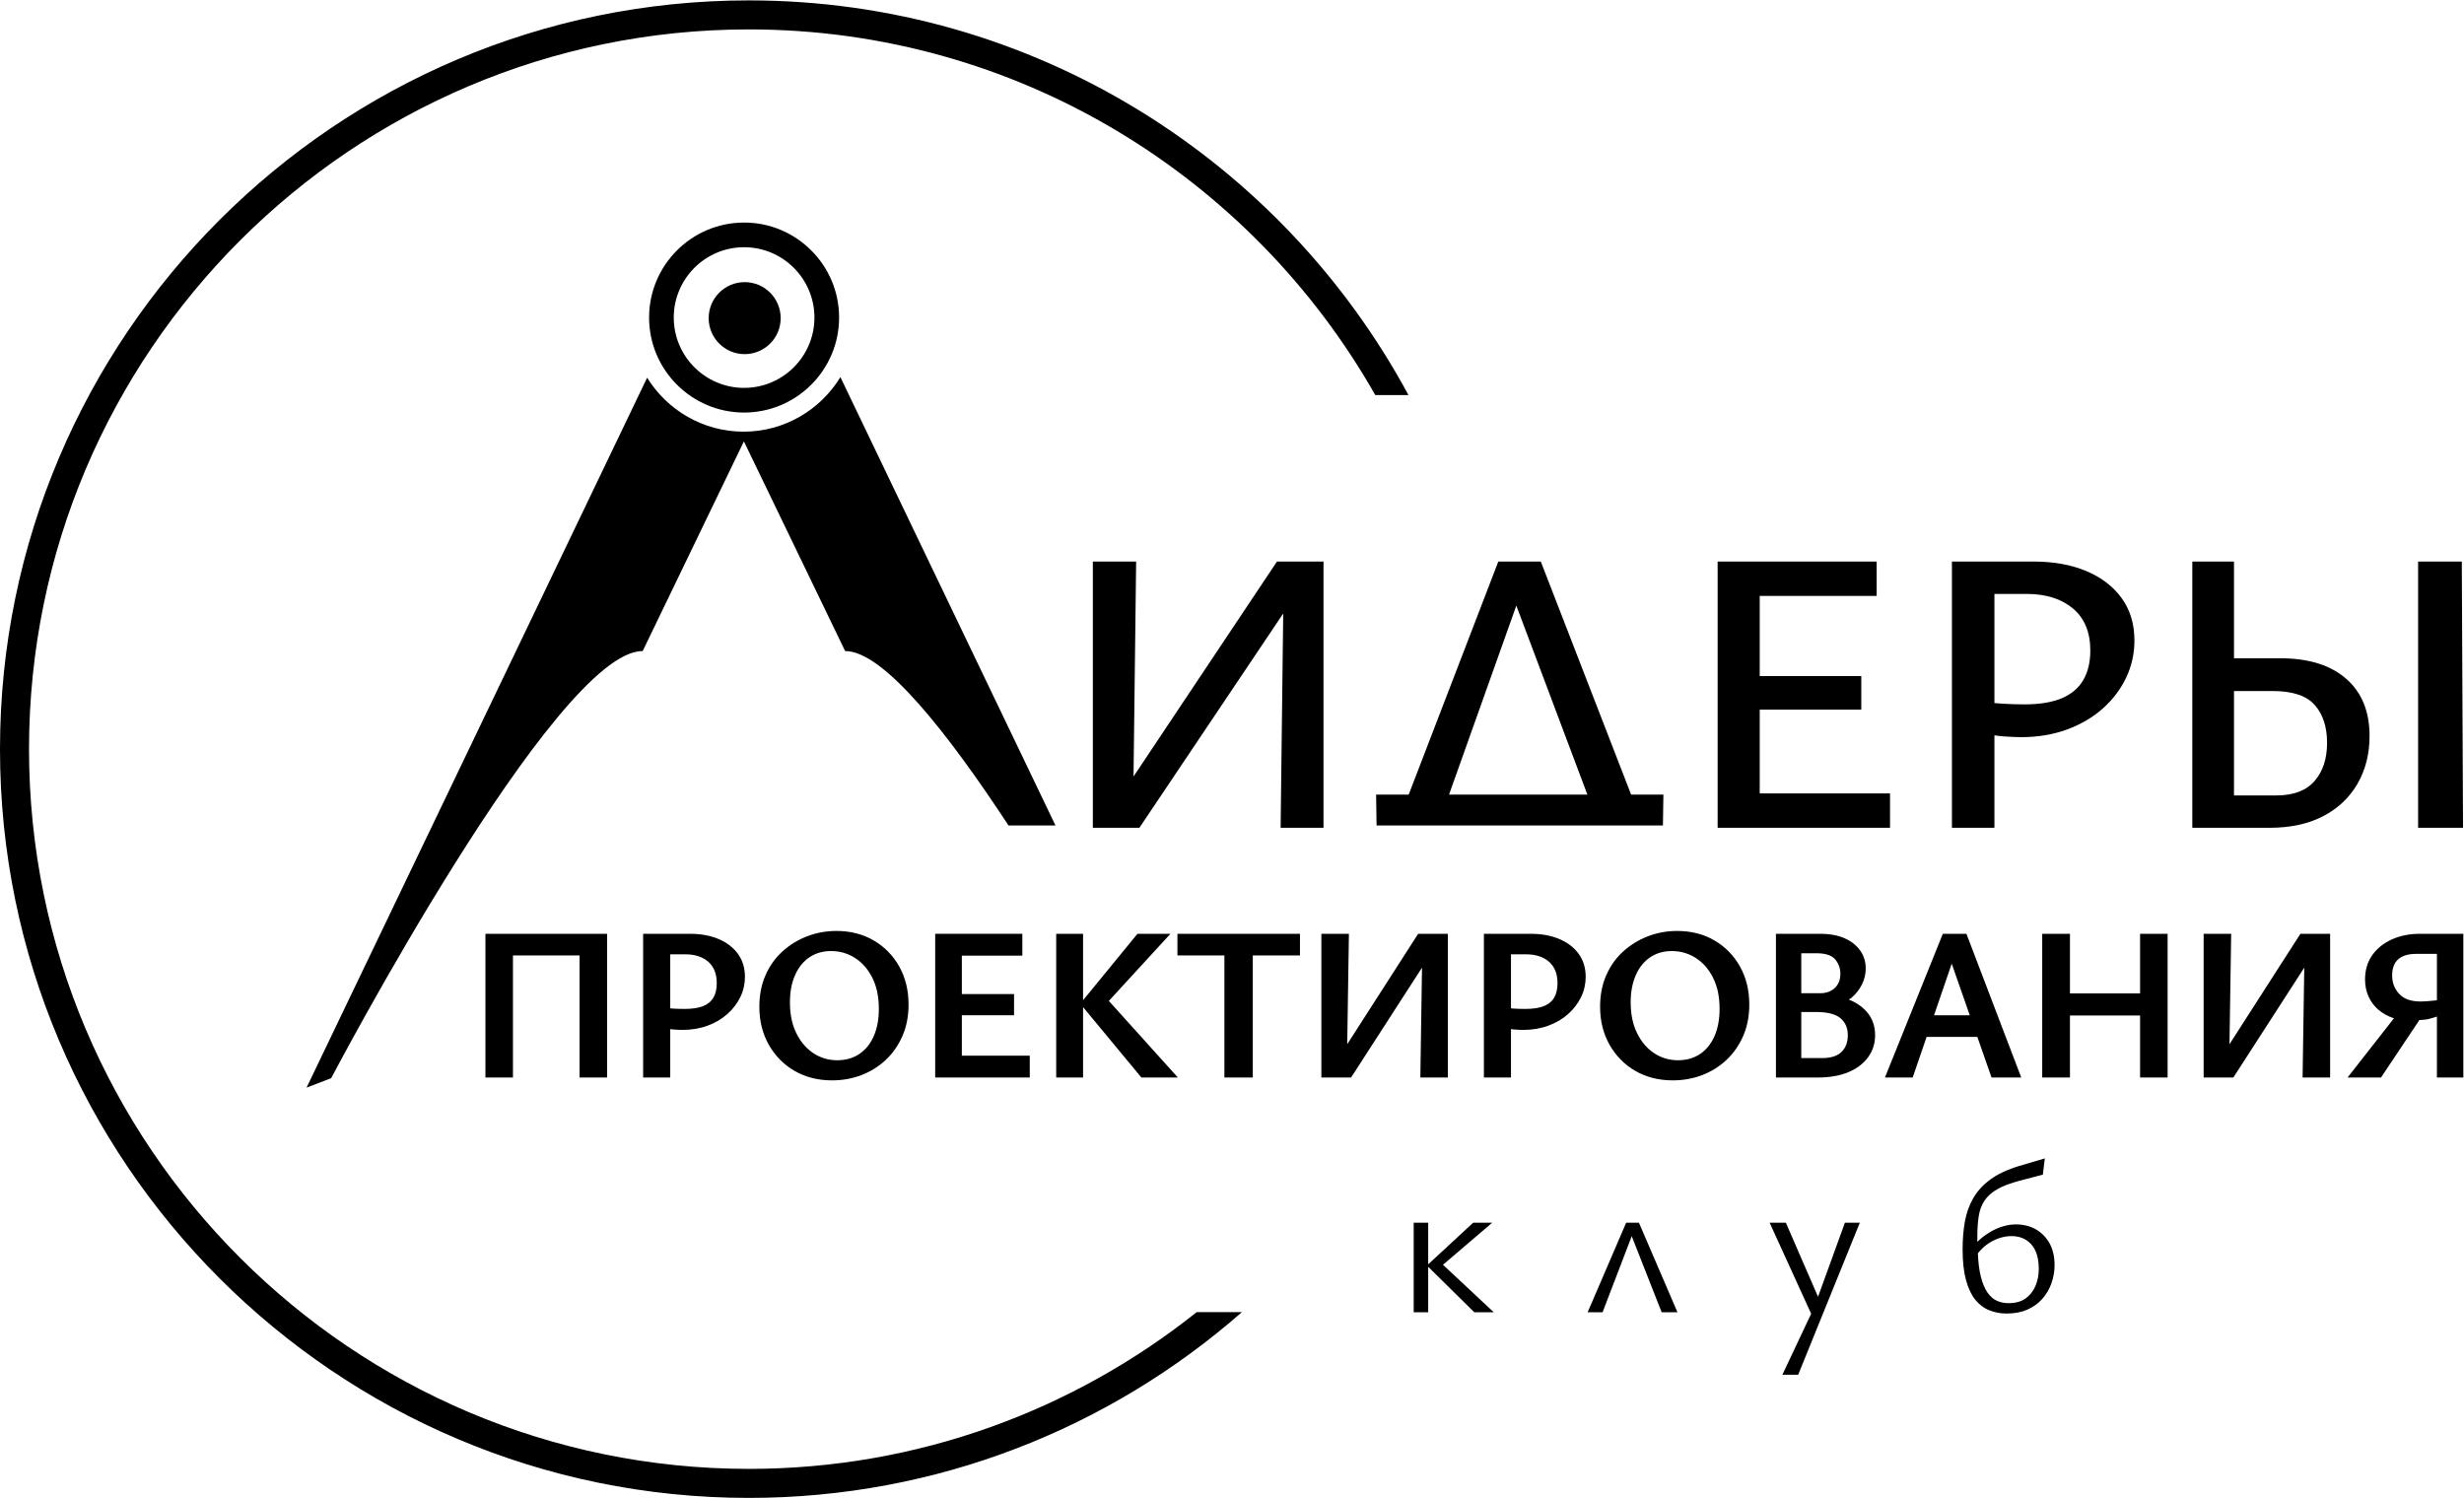
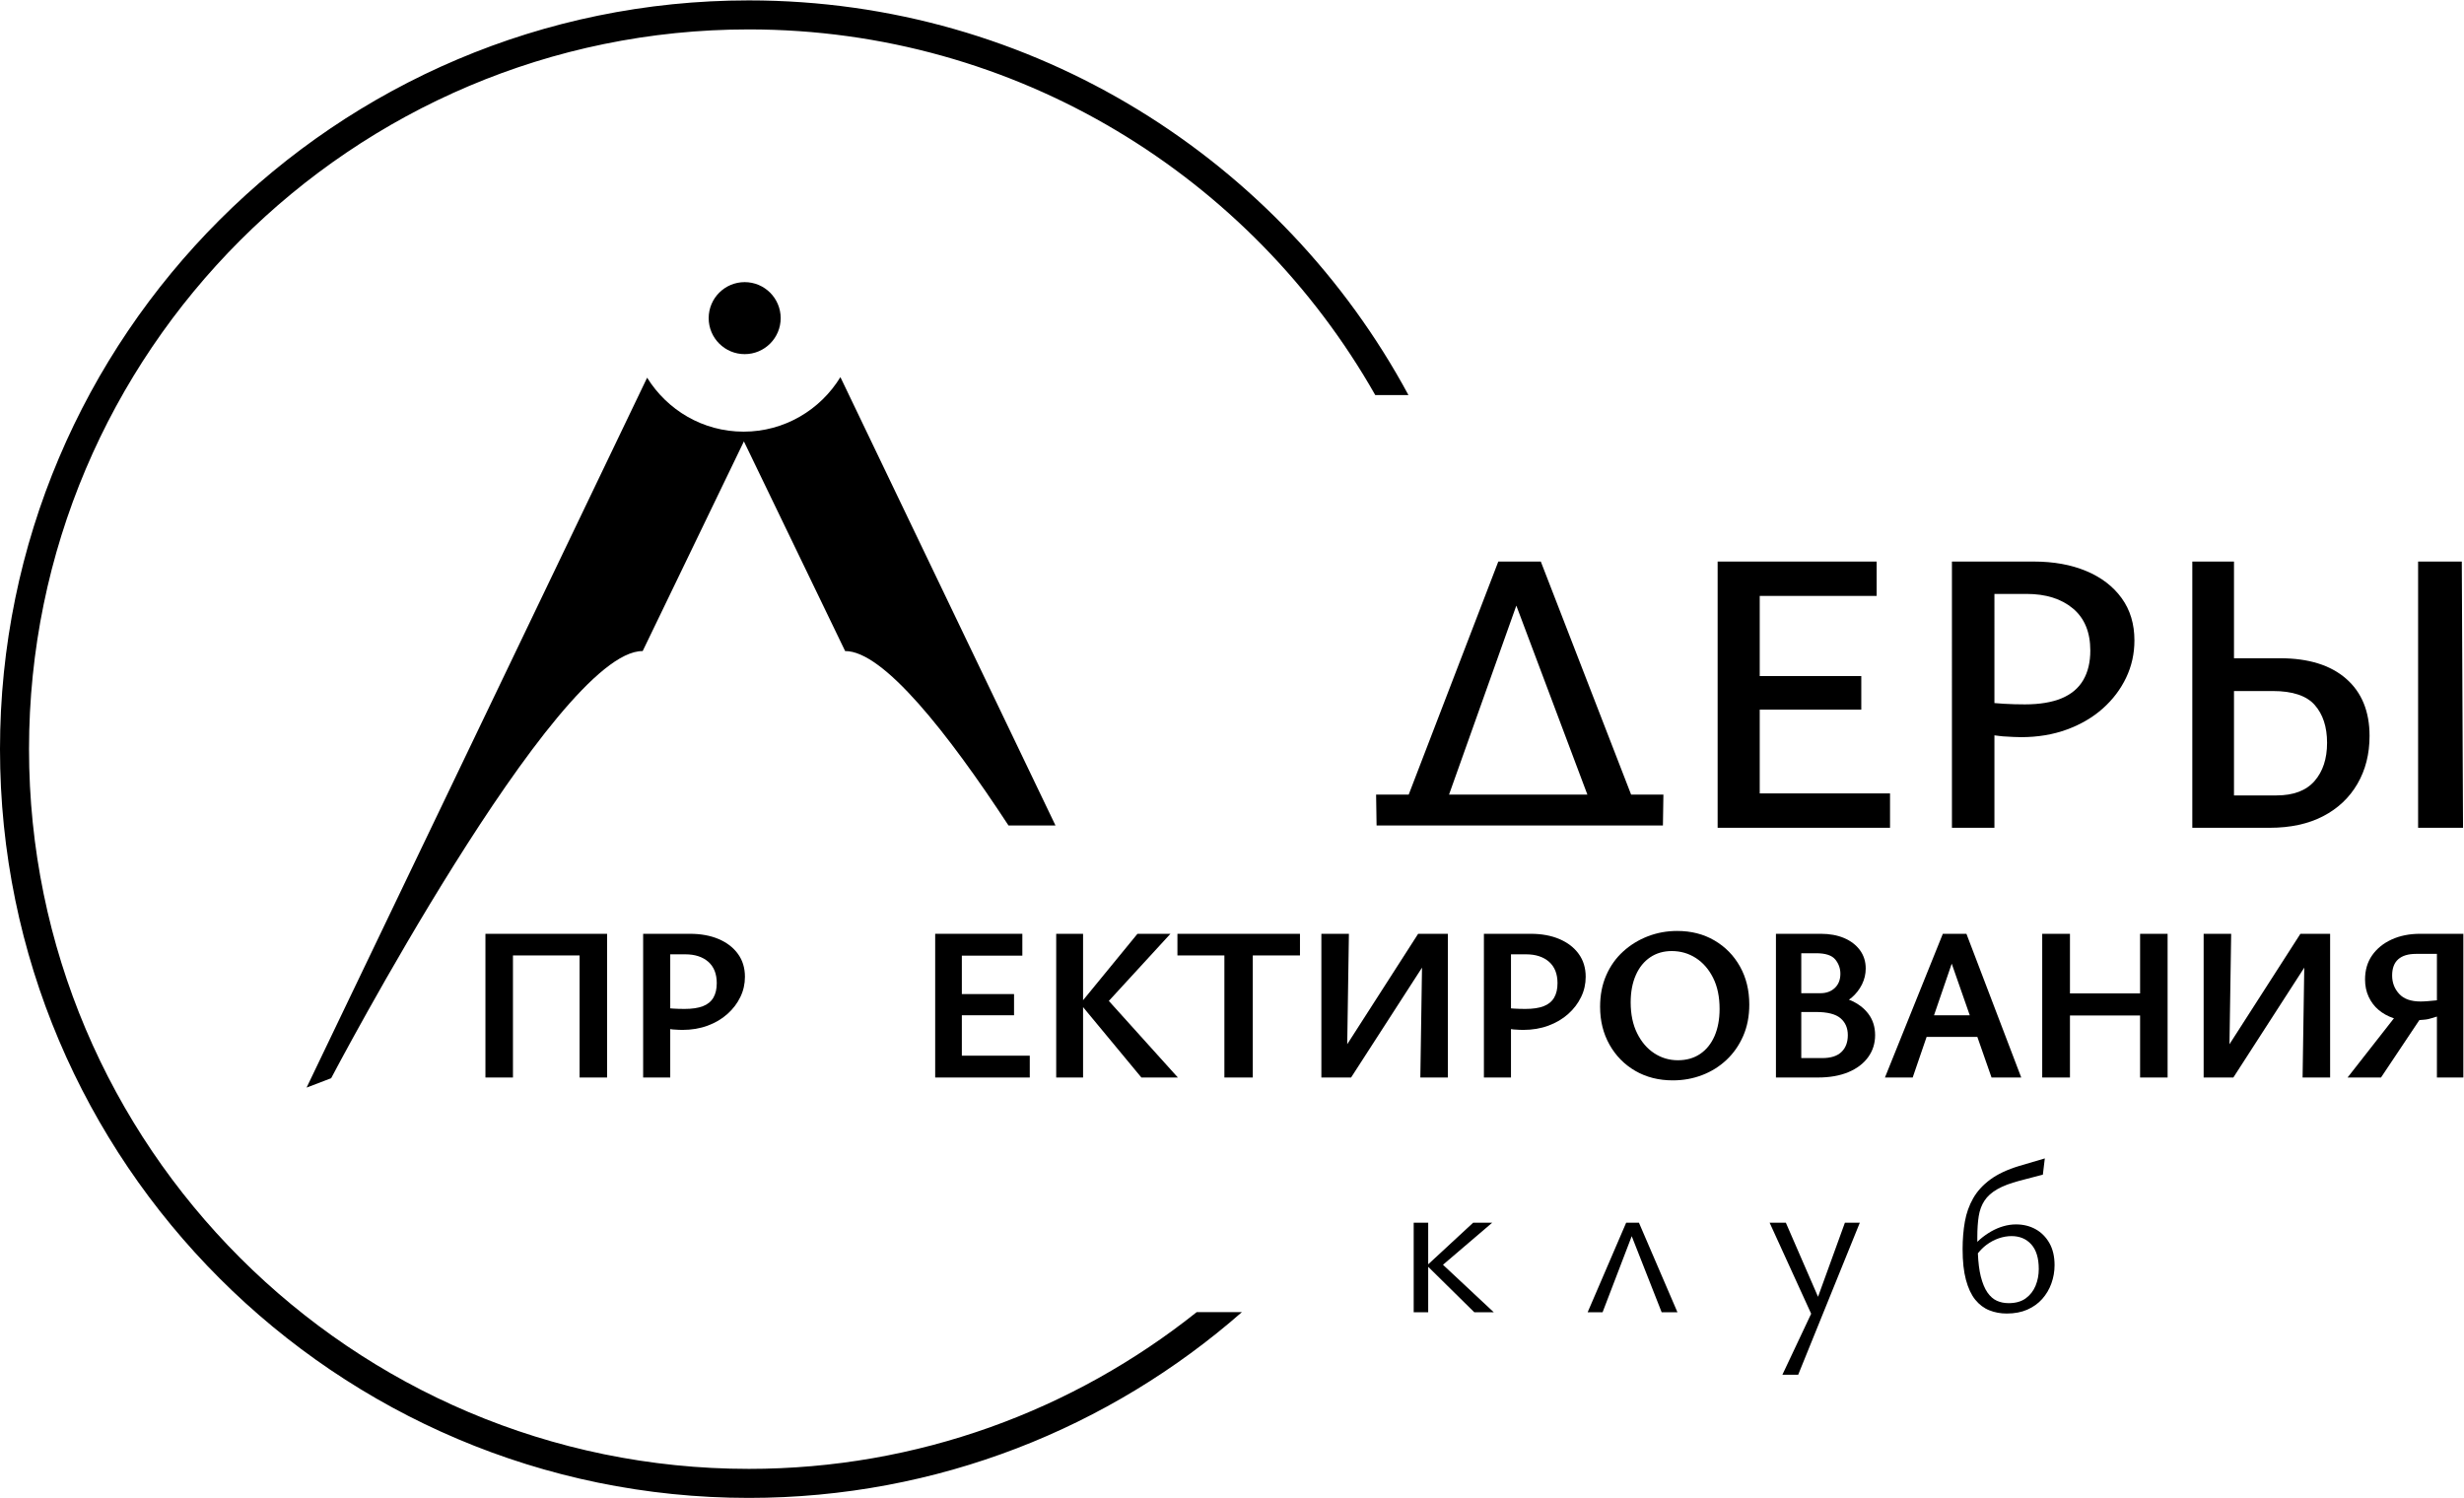
<svg xmlns="http://www.w3.org/2000/svg" viewBox="0 0 288.44 175.36" height="175.36" width="288.44" xml:space="preserve" id="svg2" version="1.1">
  <defs id="defs6" />
  <g transform="matrix(1.333,0,0,-1.333,0,175.36)" id="g10">
    <g transform="scale(0.1)" id="g12">
-       <path id="path14" style="fill:#000000;fill-opacity:1;fill-rule:nonzero;stroke:none" d="m 1162.28,588.527 v 233.825 h -40.87 L 995.445,633.574 997.738,822.352 H 959.723 V 588.527 h 17.757 17.418 5.692 l 126.3,188.211 -2.28,-188.211 h 37.67" />
      <path id="path16" style="fill:#000000;fill-opacity:1;fill-rule:nonzero;stroke:none" d="m 1659.79,618.73 h -114.43 v 73.563 h 89.19 v 29.496 h -89.19 v 70.371 h 102.69 v 30.192 H 1508.4 V 588.527 h 151.39 v 30.203" />
      <path id="path18" style="fill:#000000;fill-opacity:1;fill-rule:nonzero;stroke:none" d="m 1751.47,793.922 h 28.07 c 17.05,0 30.68,-4.258 40.88,-12.793 10.17,-8.516 15.26,-20.848 15.26,-36.957 0,-10.192 -2.06,-18.832 -6.21,-25.934 -4.15,-7.113 -10.48,-12.445 -19.01,-15.996 -8.54,-3.551 -19.31,-5.332 -32.33,-5.332 -6.18,0 -12.33,0.176 -18.49,0.539 -2.51,0.141 -5.31,0.371 -8.17,0.614 z m 0,-124.203 c 2.5,-0.254 4.93,-0.715 7.46,-0.891 7.12,-0.469 12.45,-0.703 15.99,-0.703 14.69,0 28.13,2.258 40.33,6.75 12.2,4.496 22.69,10.664 31.46,18.484 8.76,7.813 15.58,16.817 20.43,27.008 4.86,10.176 7.28,21.074 7.28,32.688 0,14.445 -3.73,26.828 -11.2,37.148 -7.46,10.301 -17.82,18.235 -31.08,23.801 -13.27,5.566 -28.66,8.348 -46.2,8.348 h -71.78 V 588.527 h 37.31 v 81.192" />
      <path id="path20" style="fill:#000000;fill-opacity:1;fill-rule:nonzero;stroke:none" d="m 2032.57,629.57 c -7.34,-8.406 -18.48,-12.617 -33.4,-12.617 h -37.32 v 91.68 h 34.12 c 17.28,0 29.55,-4.086 36.78,-12.254 7.21,-8.172 10.84,-19.25 10.84,-33.223 0,-13.976 -3.68,-25.176 -11.02,-33.586 z m 48.33,39.629 c 0,21.543 -6.88,38.313 -20.62,50.285 -13.74,11.957 -33.04,17.934 -57.93,17.934 h -40.5 v 84.934 h -36.6 V 588.527 h 67.88 c 18.24,0 33.86,3.379 46.9,10.125 13.03,6.75 23.11,16.231 30.2,28.43 7.11,12.207 10.67,26.231 10.67,42.117" />
      <path id="path22" style="fill:#000000;fill-opacity:1;fill-rule:nonzero;stroke:none" d="m 2161.91,822.352 h -38.37 V 588.527 h 39.45 l -1.08,233.825" />
      <path id="path24" style="fill:#000000;fill-opacity:1;fill-rule:nonzero;stroke:none" d="m 1331.61,783.652 62.41,-165.996 H 1272.51 Z M 1208.89,590.566 h 251.46 l 0.43,27.09 h -28.35 l -79.32,204.696 h -37.32 l -78.7,-204.696 h -28.62 l 0.42,-27.09" />
-       <path id="path26" style="fill:#000000;fill-opacity:1;fill-rule:nonzero;stroke:none" d="m 653.453,1098.41 c 34.059,0 61.766,-27.71 61.766,-61.77 0,-34.05 -27.707,-61.765 -61.766,-61.765 -34.058,0 -61.769,27.715 -61.769,61.765 0,34.06 27.711,61.77 61.769,61.77 z m 0,-145.199 c 46.004,0 83.434,37.426 83.434,83.429 0,46.01 -37.43,83.43 -83.434,83.43 -46.008,0 -83.433,-37.42 -83.433,-83.43 0,-46.003 37.425,-83.429 83.433,-83.429" />
      <path id="path28" style="fill:#000000;fill-opacity:1;fill-rule:nonzero;stroke:none" d="m 653.965,1004.51 c 17.461,0 31.617,14.16 31.617,31.62 0,17.46 -14.156,31.62 -31.617,31.62 -17.461,0 -31.617,-14.16 -31.617,-31.62 0,-17.46 14.156,-31.62 31.617,-31.62" />
      <path id="path30" style="fill:#000000;fill-opacity:1;fill-rule:nonzero;stroke:none" d="M 738.027,984.328 C 720.496,955.66 689,936.426 653.008,936.426 c -35.778,0 -67.117,19.012 -84.707,47.394 L 269.23,360.344 l 21.583,8.25 c 0,0 197.406,375.773 273.574,375.136 l 88.898,184.149 88.899,-184.149 c 33.437,0.282 90.242,-71.992 143.457,-153.164 h 41.265 L 738.027,984.328" />
      <path id="path32" style="fill:#000000;fill-opacity:1;fill-rule:nonzero;stroke:none" d="M 533.148,369.211 V 495.422 H 426.301 V 369.211 h 24.172 V 476.426 H 508.98 V 369.211 h 24.168" />
      <path id="path34" style="fill:#000000;fill-opacity:1;fill-rule:nonzero;stroke:none" d="m 626.469,439.316 c -1.981,-3.386 -5.051,-5.886 -9.203,-7.488 -4.161,-1.601 -9.5,-2.383 -16.024,-2.383 -3.574,0 -6.906,0.086 -9.972,0.282 -0.801,0.05 -1.782,0.148 -2.68,0.214 v 47.461 h 13.23 c 8.438,0 15.157,-2.187 20.149,-6.523 4.98,-4.363 7.476,-10.633 7.476,-18.809 0,-5.117 -0.988,-9.363 -2.976,-12.754 z m 4.609,51.504 c -7.23,3.067 -15.633,4.602 -25.226,4.602 H 564.801 V 369.211 h 23.789 v 42.519 c 0.777,-0.078 1.519,-0.265 2.301,-0.324 3.699,-0.254 6.519,-0.39 8.433,-0.39 8.059,0 15.446,1.261 22.16,3.75 6.715,2.48 12.5,5.91 17.36,10.265 4.863,4.344 8.636,9.297 11.316,14.871 2.692,5.547 4.031,11.457 4.031,17.727 0,7.801 -2.046,14.519 -6.144,20.144 -4.094,5.637 -9.746,9.981 -16.969,13.047" />
-       <path id="path36" style="fill:#000000;fill-opacity:1;fill-rule:nonzero;stroke:none" d="m 767.367,405.656 c -2.941,-6.777 -7.156,-12.031 -12.66,-15.742 -5.496,-3.711 -12.019,-5.547 -19.566,-5.547 -7.543,0 -14.453,2.039 -20.715,6.133 -6.27,4.082 -11.285,9.941 -15.055,17.559 -3.773,7.586 -5.664,16.648 -5.664,27.136 0,9.2 1.508,17.188 4.512,23.985 2.996,6.777 7.222,11.984 12.664,15.636 5.43,3.641 11.726,5.457 18.894,5.457 7.801,0 14.868,-2.058 21.196,-6.14 6.324,-4.094 11.382,-9.914 15.156,-17.461 3.769,-7.539 5.652,-16.621 5.652,-27.227 0,-9.093 -1.472,-17.011 -4.414,-23.789 z m -0.09,83.914 c -9.527,5.578 -20.425,8.352 -32.707,8.352 -9.086,0 -17.683,-1.563 -25.8,-4.699 -8.125,-3.133 -15.34,-7.578 -21.68,-13.34 -6.328,-5.75 -11.285,-12.715 -14.867,-20.906 -3.575,-8.176 -5.371,-17.395 -5.371,-27.629 0,-12.391 2.75,-23.496 8.25,-33.27 5.5,-9.777 13.043,-17.461 22.632,-23.027 9.594,-5.559 20.59,-8.352 32.993,-8.352 9.078,0 17.656,1.535 25.711,4.621 8.054,3.067 15.183,7.508 21.39,13.328 6.195,5.813 11.094,12.813 14.672,21.008 3.586,8.172 5.371,17.383 5.371,27.617 0,12.54 -2.715,23.653 -8.148,33.379 -5.442,9.707 -12.914,17.352 -22.446,22.918" />
      <path id="path38" style="fill:#000000;fill-opacity:1;fill-rule:nonzero;stroke:none" d="m 897.805,476.242 v 19.18 H 821.262 V 369.211 h 83.062 v 19.168 h -59.656 v 35.5 h 45.844 v 18.613 h -45.844 v 33.75 h 53.137" />
      <path id="path40" style="fill:#000000;fill-opacity:1;fill-rule:nonzero;stroke:none" d="M 998.902,495.422 951.133,437.09 v 58.332 H 927.539 V 369.211 h 23.594 v 61.816 l 51.217,-61.816 h 32.04 l -60.628,67.266 54.098,58.945 h -28.958" />
      <path id="path42" style="fill:#000000;fill-opacity:1;fill-rule:nonzero;stroke:none" d="M 1075.24,495.422 H 1034 v -18.996 h 41.24 V 369.211 h 24.94 v 107.215 h 41.43 v 18.996 h -41.43 -24.94" />
      <path id="path44" style="fill:#000000;fill-opacity:1;fill-rule:nonzero;stroke:none" d="m 1247.31,369.211 h 24.17 v 126.211 h -26.09 l -62.28,-96.984 1.48,96.984 h -24.18 V 369.211 h 11.32 10.94 3.83 l 62.28,96.492 -1.47,-96.492" />
      <path id="path46" style="fill:#000000;fill-opacity:1;fill-rule:nonzero;stroke:none" d="m 1364.8,439.316 c -1.98,-3.386 -5.04,-5.886 -9.19,-7.488 -4.16,-1.601 -9.51,-2.383 -16.03,-2.383 -3.57,0 -6.9,0.086 -9.97,0.282 -0.8,0.05 -1.79,0.148 -2.69,0.214 v 47.461 h 13.24 c 8.43,0 15.15,-2.187 20.14,-6.523 4.98,-4.363 7.48,-10.633 7.48,-18.809 0,-5.117 -0.98,-9.363 -2.98,-12.754 z m 4.61,51.504 c -7.22,3.067 -15.63,4.602 -25.22,4.602 h -41.05 V 369.211 h 23.78 v 42.519 c 0.79,-0.078 1.53,-0.265 2.31,-0.324 3.7,-0.254 6.52,-0.39 8.44,-0.39 8.05,0 15.44,1.261 22.14,3.75 6.72,2.48 12.51,5.91 17.37,10.265 4.86,4.344 8.64,9.297 11.32,14.871 2.69,5.547 4.03,11.457 4.03,17.727 0,7.801 -2.05,14.519 -6.14,20.144 -4.09,5.637 -9.75,9.981 -16.98,13.047" />
      <path id="path48" style="fill:#000000;fill-opacity:1;fill-rule:nonzero;stroke:none" d="m 1505.7,405.656 c -2.95,-6.777 -7.16,-12.031 -12.66,-15.742 -5.5,-3.711 -12.02,-5.547 -19.57,-5.547 -7.54,0 -14.45,2.039 -20.72,6.133 -6.27,4.082 -11.28,9.941 -15.05,17.559 -3.77,7.586 -5.67,16.648 -5.67,27.136 0,9.2 1.52,17.188 4.52,23.985 2.99,6.777 7.22,11.984 12.66,15.636 5.43,3.641 11.73,5.457 18.9,5.457 7.8,0 14.86,-2.058 21.19,-6.14 6.33,-4.094 11.38,-9.914 15.15,-17.461 3.78,-7.539 5.66,-16.621 5.66,-27.227 0,-9.093 -1.48,-17.011 -4.41,-23.789 z m -0.09,83.914 c -9.54,5.578 -20.43,8.352 -32.71,8.352 -9.09,0 -17.68,-1.563 -25.8,-4.699 -8.13,-3.133 -15.34,-7.578 -21.68,-13.34 -6.33,-5.75 -11.28,-12.715 -14.86,-20.906 -3.59,-8.176 -5.38,-17.395 -5.38,-27.629 0,-12.391 2.75,-23.496 8.25,-33.27 5.51,-9.777 13.04,-17.461 22.63,-23.027 9.6,-5.559 20.59,-8.352 33,-8.352 9.08,0 17.65,1.535 25.71,4.621 8.05,3.067 15.18,7.508 21.38,13.328 6.2,5.813 11.1,12.813 14.68,21.008 3.58,8.172 5.37,17.383 5.37,27.617 0,12.54 -2.71,23.653 -8.15,33.379 -5.44,9.707 -12.91,17.352 -22.44,22.918" />
      <path id="path50" style="fill:#000000;fill-opacity:1;fill-rule:nonzero;stroke:none" d="m 1617.15,391.652 c -3.71,-3.593 -9.34,-5.382 -16.89,-5.382 h -18.41 v 40.48 h 12.86 c 10.09,0 17.29,-1.816 21.57,-5.461 4.29,-3.652 6.44,-8.601 6.44,-14.871 0,-6.27 -1.86,-11.191 -5.57,-14.766 z m -35.3,86.7 h 13.04 c 8.19,0 13.78,-1.817 16.8,-5.469 2.99,-3.645 4.5,-7.832 4.5,-12.57 0,-5.243 -1.64,-9.395 -4.9,-12.461 -3.25,-3.067 -7.44,-4.598 -12.56,-4.598 h -16.88 z m 42.59,-41.055 c -0.26,0.105 -0.57,0.137 -0.84,0.242 0.81,0.606 1.7,1.113 2.46,1.777 3.91,3.391 6.95,7.297 9.12,11.7 2.17,4.414 3.26,9.043 3.26,13.898 0,6.152 -1.69,11.512 -5.08,16.133 -3.39,4.598 -8.03,8.133 -13.91,10.644 -5.89,2.481 -12.73,3.731 -20.52,3.731 H 1559.6 V 369.211 h 36.84 c 10.35,0 19.27,1.562 26.75,4.695 7.48,3.137 13.27,7.512 17.36,13.137 4.09,5.633 6.14,12.09 6.14,19.375 0,7.156 -1.95,13.367 -5.85,18.613 -3.91,5.235 -9.37,9.336 -16.4,12.266" />
      <path id="path52" style="fill:#000000;fill-opacity:1;fill-rule:nonzero;stroke:none" d="m 1698.43,423.879 15.54,45.312 15.84,-45.312 z m 50.5,-54.668 h 26.09 l -48.14,126.211 h -20.72 l -50.84,-126.211 h 24.37 l 12.23,35.672 h 44.54 l 12.47,-35.672" />
      <path id="path54" style="fill:#000000;fill-opacity:1;fill-rule:nonzero;stroke:none" d="m 1879.39,443.047 h -61.59 v 52.375 h -24.36 V 369.211 h 24.36 v 54.473 h 61.59 v -54.473 h 24.16 v 126.211 h -24.16 v -52.375" />
      <path id="path56" style="fill:#000000;fill-opacity:1;fill-rule:nonzero;stroke:none" d="m 2024.01,495.422 h -3.83 l -62.29,-96.984 1.49,96.984 H 1935.2 V 369.211 h 11.31 10.93 3.85 l 62.27,96.492 -1.47,-96.492 h 24.18 v 126.211 h -11.32 -10.94" />
      <path id="path58" style="fill:#000000;fill-opacity:1;fill-rule:nonzero;stroke:none" d="m 2140.06,437.031 c -0.3,-0.039 -0.56,-0.086 -0.86,-0.117 -2.63,-0.254 -5.12,-0.469 -7.48,-0.664 -2.37,-0.203 -4.39,-0.281 -6.05,-0.281 -8.44,0 -14.7,2.226 -18.79,6.707 -4.1,4.472 -6.15,9.844 -6.15,16.113 0,6.379 1.8,11.152 5.38,14.289 3.58,3.133 8.75,4.695 15.54,4.695 h 18.41 z m -14.77,58.391 c -9.33,0 -17.64,-1.66 -24.94,-4.981 -7.28,-3.332 -13.01,-7.968 -17.17,-13.906 -4.16,-5.949 -6.23,-13.019 -6.23,-21.203 0,-5.625 1.05,-10.711 3.17,-15.242 2.11,-4.551 5.01,-8.379 8.72,-11.516 3.72,-3.133 8.04,-5.535 12.96,-7.187 0.17,-0.059 0.37,-0.078 0.54,-0.137 l -40.74,-52.039 h 29.36 l 33.68,50.437 c 2.61,0.266 5.21,0.286 7.84,0.872 2.65,0.585 5.06,1.464 7.58,2.214 v -53.523 h 23.21 v 126.211 h -37.98" />
      <path id="path60" style="fill:#000000;fill-opacity:1;fill-rule:nonzero;stroke:none" d="m 657.59,25.488 c -348.543,0 -632.102,283.563 -632.102,632.102 0,348.54 283.559,632.11 632.102,632.11 235.574,0 441.44,-129.57 550.15,-321.153 h 29.14 C 1125.75,1174.73 907.773,1315.18 657.59,1315.18 294.992,1315.18 0,1020.19 0,657.59 0,294.988 294.992,0 657.59,0 c 165.691,0 317.238,61.629 433,163.129 h -39.71 C 942.867,77.031 806.145,25.488 657.59,25.488" />
      <path id="path62" style="fill:#000000;fill-opacity:1;fill-rule:nonzero;stroke:none" d="m 1310.46,241.711 h -16.73 l -39.51,-36.563 v 36.563 h -12.74 v -78.652 h 12.74 v 39.902 l 40.47,-39.902 h 17.1 l -44.6,41.691 43.27,36.961" />
      <path id="path64" style="fill:#000000;fill-opacity:1;fill-rule:nonzero;stroke:none" d="m 1428.08,241.711 -33.83,-78.652 h 13.11 l 25.59,66.8 26.28,-66.8 h 13.87 l -33.82,78.652 h -11.2" />
      <path id="path66" style="fill:#000000;fill-opacity:1;fill-rule:nonzero;stroke:none" d="m 1596.57,176.629 -28.28,65.082 h -14.25 l 36.49,-79.961 -25.28,-53.602 h 13.88 l 54.14,133.563 h -13.1 l -23.6,-65.082" />
      <path id="path68" style="fill:#000000;fill-opacity:1;fill-rule:nonzero;stroke:none" d="m 1787.56,186.23 c -1.91,-4.558 -4.8,-8.23 -8.65,-11.011 -3.86,-2.797 -8.83,-4.18 -14.93,-4.18 -3.78,0 -7.24,0.691 -10.35,2.09 -3.1,1.391 -5.86,3.801 -8.26,7.211 -2.4,3.43 -4.36,8.14 -5.89,14.148 -1.37,5.473 -2.2,12.301 -2.55,20.332 2.22,2.711 4.61,5.192 7.31,7.231 3.42,2.59 7.06,4.558 10.92,5.89 3.85,1.329 7.63,1.989 11.31,1.989 7.21,0 13,-2.442 17.38,-7.301 4.37,-4.879 6.56,-12.07 6.56,-21.57 0,-5.329 -0.96,-10.27 -2.85,-14.829 z m 0,49.79 c -5.08,2.781 -10.77,4.179 -17.11,4.179 -3.67,0 -7.38,-0.539 -11.11,-1.609 -3.73,-1.078 -7.32,-2.602 -10.74,-4.57 -3.42,-1.969 -6.65,-4.239 -9.69,-6.84 -0.86,-0.731 -1.65,-1.52 -2.46,-2.301 0,0.18 0,0.332 0,0.492 0,1.27 0,2.469 0,3.617 0,7.09 0.41,13.231 1.23,18.422 0.82,5.199 2.5,9.731 5.04,13.59 2.52,3.859 6.26,7.219 11.21,10.07 4.94,2.852 11.52,5.352 19.75,7.508 l 20.33,5.32 1.71,14.262 -22.6,-6.66 c -10.4,-3.168 -18.81,-7.121 -25.28,-11.879 -6.45,-4.75 -11.46,-10.23 -15.01,-16.441 -3.54,-6.2 -5.98,-13.039 -7.31,-20.508 -1.33,-7.481 -1.99,-15.524 -1.99,-24.133 0,-10.769 0.97,-19.801 2.94,-27.078 1.97,-7.281 4.68,-13.082 8.16,-17.391 3.49,-4.3 7.61,-7.41 12.36,-9.3 4.75,-1.911 9.85,-2.848 15.3,-2.848 6.83,0 12.85,1.137 18.04,3.41 5.2,2.289 9.56,5.406 13.12,9.406 3.53,3.992 6.24,8.543 8.06,13.684 1.85,5.129 2.77,10.476 2.77,16.047 0,7.613 -1.53,14.07 -4.56,19.383 -3.04,5.32 -7.1,9.378 -12.16,12.168" />
    </g>
  </g>
</svg>